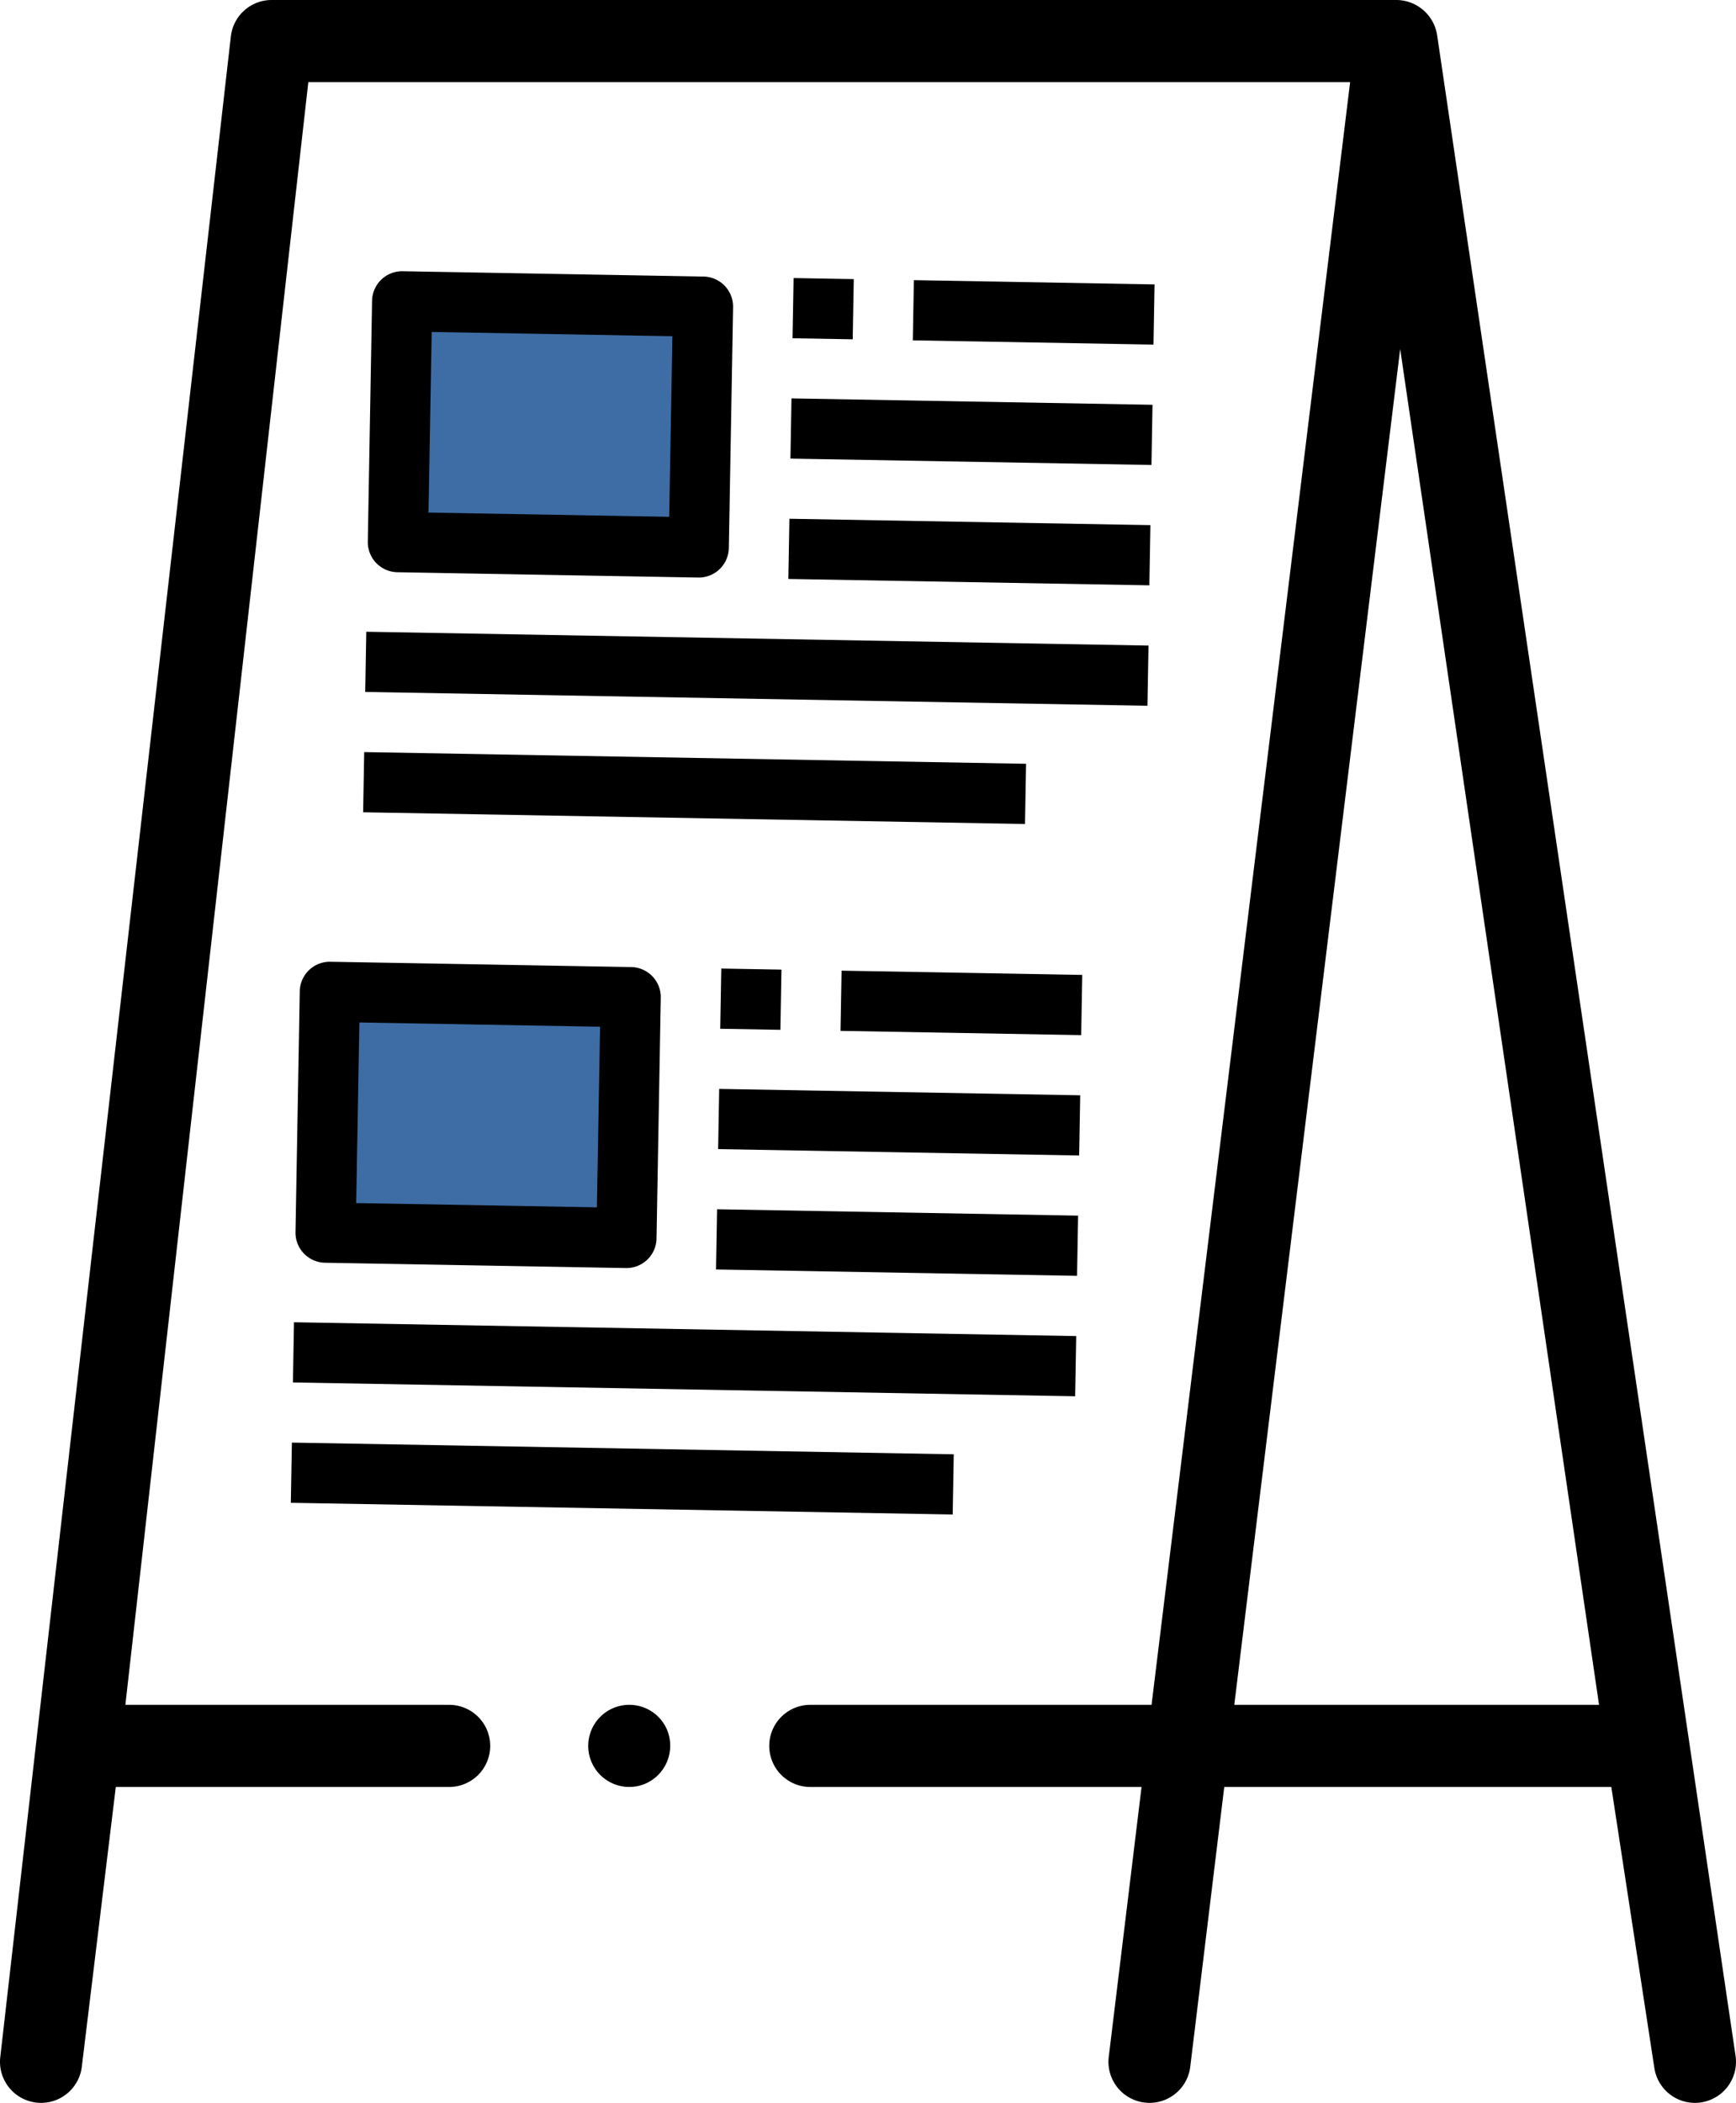
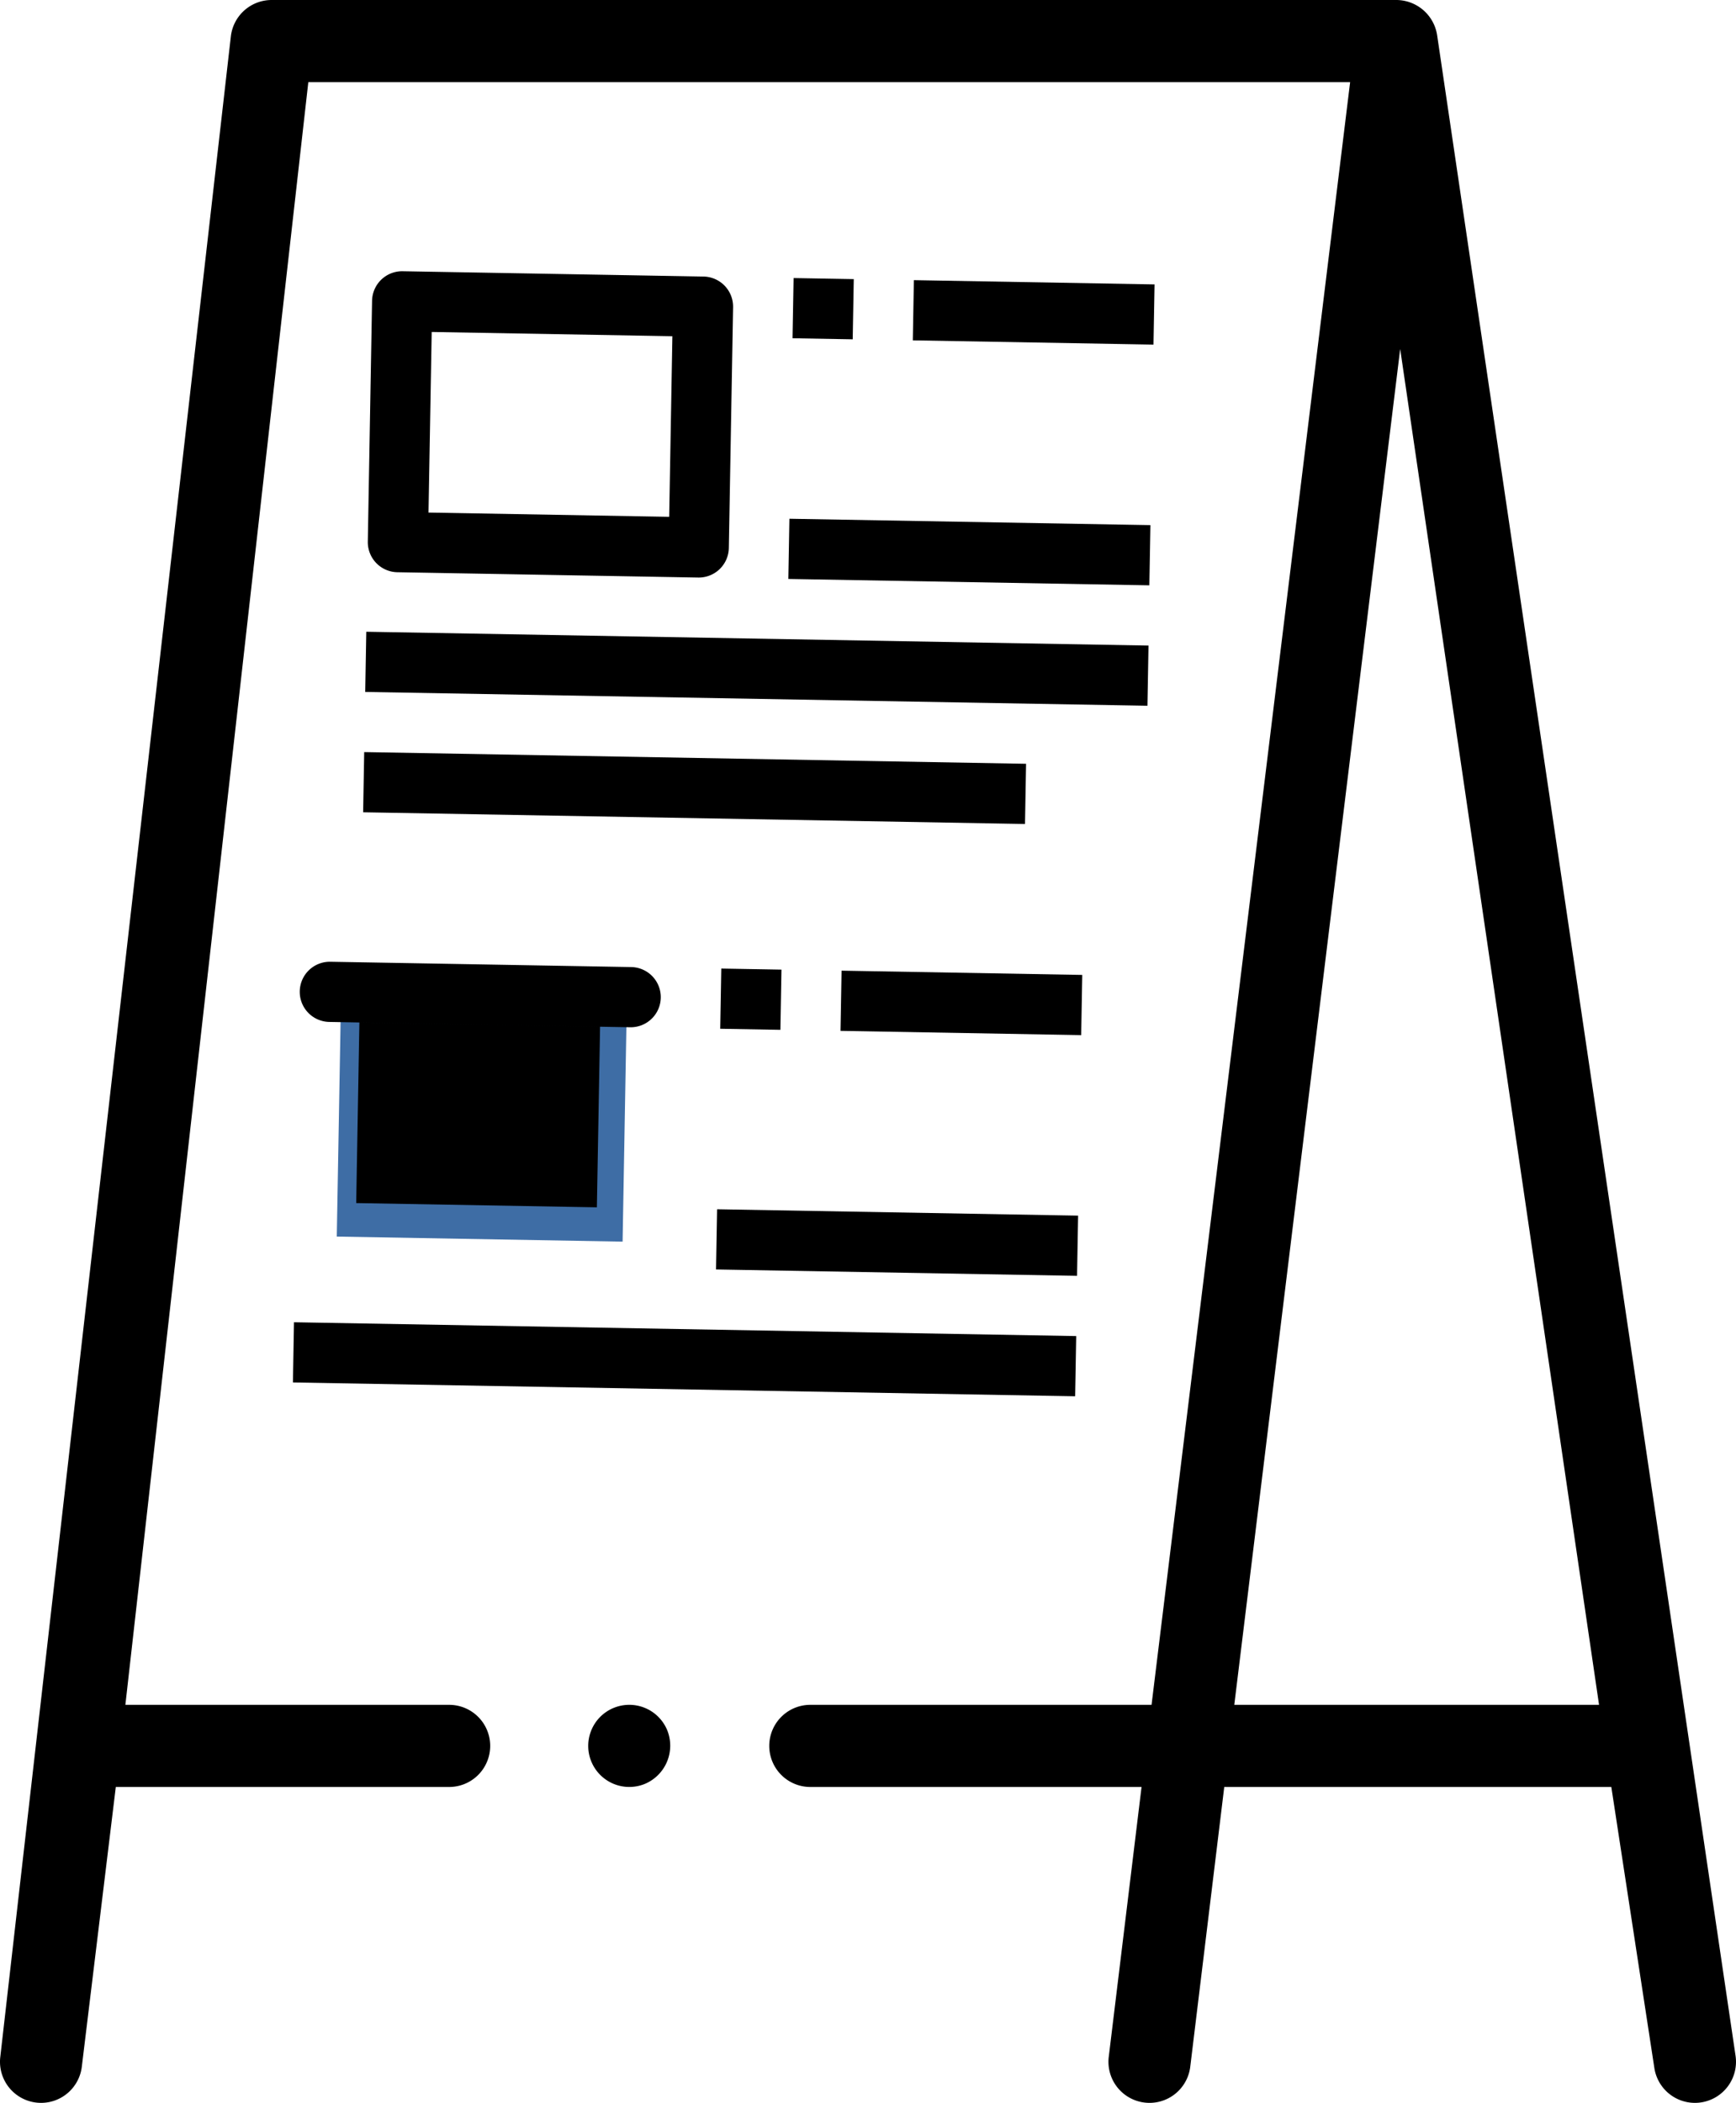
<svg xmlns="http://www.w3.org/2000/svg" width="422.886" height="512.001" viewBox="0 0 422.886 512.001">
  <g id="Group_1347" data-name="Group 1347" transform="translate(9350 -2658.668)">
    <g id="Group_1344" data-name="Group 1344">
      <g id="Group_1338" data-name="Group 1338" transform="translate(-9268.424 2725.059) rotate(-3)">
-         <rect id="Rectangle_400" data-name="Rectangle 400" width="69.602" height="58.612" transform="matrix(0.998, 0.07, -0.07, 0.998, 18.673, 8.925)" fill="#3e6da5" />
        <g id="Group_1337" data-name="Group 1337" transform="matrix(0.998, 0.07, -0.07, 0.998, 9.199, 0)">
          <g id="Group_1309" data-name="Group 1309">
            <path id="Path_4695" data-name="Path 4695" d="M80.592,0H7.326A7.327,7.327,0,0,0,0,7.326V65.938a7.327,7.327,0,0,0,7.326,7.326H80.592a7.327,7.327,0,0,0,7.327-7.326V7.326A7.327,7.327,0,0,0,80.592,0ZM73.265,58.612H14.653V14.653H73.265Z" />
          </g>
        </g>
        <g id="Group_1335" data-name="Group 1335" transform="matrix(0.998, 0.07, -0.07, 0.998, 140.754, 9.199)">
          <g id="Group_1311" data-name="Group 1311">
            <rect id="Rectangle_389" data-name="Rectangle 389" width="58.612" height="14.653" />
          </g>
        </g>
        <g id="Group_1334" data-name="Group 1334" transform="matrix(0.998, 0.07, -0.07, 0.998, 109.476, 36.389)">
          <g id="Group_1313" data-name="Group 1313" transform="translate(0 0)">
-             <rect id="Rectangle_390" data-name="Rectangle 390" width="87.918" height="14.653" transform="translate(0)" />
-           </g>
+             </g>
        </g>
        <g id="Group_1333" data-name="Group 1333" transform="matrix(0.998, 0.07, -0.07, 0.998, 107.432, 65.624)">
          <g id="Group_1315" data-name="Group 1315" transform="translate(0 0)">
            <rect id="Rectangle_391" data-name="Rectangle 391" width="87.918" height="14.653" transform="translate(0)" />
          </g>
        </g>
        <g id="Group_1332" data-name="Group 1332" transform="matrix(0.998, 0.07, -0.07, 0.998, 3.066, 87.704)">
          <g id="Group_1317" data-name="Group 1317" transform="translate(0 0)">
            <rect id="Rectangle_392" data-name="Rectangle 392" width="190.489" height="14.653" transform="translate(0 0)" />
          </g>
        </g>
        <g id="Group_1331" data-name="Group 1331" transform="matrix(0.998, 0.07, -0.07, 0.998, 1.022, 116.938)">
          <g id="Group_1319" data-name="Group 1319" transform="translate(0 0)">
            <rect id="Rectangle_393" data-name="Rectangle 393" width="161.183" height="14.653" transform="translate(0)" />
          </g>
        </g>
        <g id="Group_1336" data-name="Group 1336" transform="matrix(0.998, 0.07, -0.07, 0.998, 111.52, 7.155)">
          <g id="Group_1321" data-name="Group 1321" transform="translate(0 0)">
            <rect id="Rectangle_394" data-name="Rectangle 394" width="14.653" height="14.653" transform="translate(0 0)" />
          </g>
        </g>
      </g>
      <g id="Group_1339" data-name="Group 1339" transform="translate(-9286.038 2893.182) rotate(-3)">
        <rect id="Rectangle_400-2" data-name="Rectangle 400" width="69.602" height="58.612" transform="matrix(0.998, 0.07, -0.07, 0.998, 18.673, 8.925)" fill="#3e6da5" />
        <g id="Group_1337-2" data-name="Group 1337" transform="matrix(0.998, 0.07, -0.07, 0.998, 9.199, 0)">
          <g id="Group_1309-2" data-name="Group 1309">
-             <path id="Path_4695-2" data-name="Path 4695" d="M80.592,0H7.326A7.327,7.327,0,0,0,0,7.326V65.938a7.327,7.327,0,0,0,7.326,7.326H80.592a7.327,7.327,0,0,0,7.327-7.326V7.326A7.327,7.327,0,0,0,80.592,0ZM73.265,58.612H14.653V14.653H73.265Z" />
+             <path id="Path_4695-2" data-name="Path 4695" d="M80.592,0H7.326A7.327,7.327,0,0,0,0,7.326a7.327,7.327,0,0,0,7.326,7.326H80.592a7.327,7.327,0,0,0,7.327-7.326V7.326A7.327,7.327,0,0,0,80.592,0ZM73.265,58.612H14.653V14.653H73.265Z" />
          </g>
        </g>
        <g id="Group_1335-2" data-name="Group 1335" transform="matrix(0.998, 0.07, -0.07, 0.998, 140.754, 9.199)">
          <g id="Group_1311-2" data-name="Group 1311">
            <rect id="Rectangle_389-2" data-name="Rectangle 389" width="58.612" height="14.653" />
          </g>
        </g>
        <g id="Group_1334-2" data-name="Group 1334" transform="matrix(0.998, 0.07, -0.07, 0.998, 109.476, 36.389)">
          <g id="Group_1313-2" data-name="Group 1313" transform="translate(0 0)">
-             <rect id="Rectangle_390-2" data-name="Rectangle 390" width="87.918" height="14.653" transform="translate(0)" />
-           </g>
+             </g>
        </g>
        <g id="Group_1333-2" data-name="Group 1333" transform="matrix(0.998, 0.07, -0.07, 0.998, 107.432, 65.624)">
          <g id="Group_1315-2" data-name="Group 1315" transform="translate(0 0)">
            <rect id="Rectangle_391-2" data-name="Rectangle 391" width="87.918" height="14.653" transform="translate(0)" />
          </g>
        </g>
        <g id="Group_1332-2" data-name="Group 1332" transform="matrix(0.998, 0.07, -0.07, 0.998, 3.066, 87.704)">
          <g id="Group_1317-2" data-name="Group 1317" transform="translate(0 0)">
            <rect id="Rectangle_392-2" data-name="Rectangle 392" width="190.489" height="14.653" transform="translate(0 0)" />
          </g>
        </g>
        <g id="Group_1331-2" data-name="Group 1331" transform="matrix(0.998, 0.07, -0.07, 0.998, 1.022, 116.938)">
          <g id="Group_1319-2" data-name="Group 1319" transform="translate(0 0)">
-             <rect id="Rectangle_393-2" data-name="Rectangle 393" width="161.183" height="14.653" transform="translate(0)" />
-           </g>
+             </g>
        </g>
        <g id="Group_1336-2" data-name="Group 1336" transform="matrix(0.998, 0.07, -0.07, 0.998, 111.52, 7.155)">
          <g id="Group_1321-2" data-name="Group 1321" transform="translate(0 0)">
            <rect id="Rectangle_394-2" data-name="Rectangle 394" width="14.653" height="14.653" transform="translate(0 0)" />
          </g>
        </g>
      </g>
      <path id="Path_4727" data-name="Path 4727" d="M467.327,500.485,394.638,8.548A10.1,10.1,0,0,0,384.744,0H110.728a10,10,0,0,0-9.937,8.879L44.632,500.793a10,10,0,1,0,19.854,2.414l8.282-68.121h81.2a10,10,0,0,0,0-20H75.1L119.663,20H373.445l-48.37,395.086H241.949a10,10,0,0,0,0,20h80.687l-7.989,65.707a10,10,0,1,0,19.854,2.414l8.282-68.121h94.289l10.485,68.429A10,10,0,0,0,457.43,512a10.164,10.164,0,0,0,1.527-.116,10,10,0,0,0,8.37-11.4Zm-122.1-85.4L385.64,84.977l48.442,330.109Z" transform="translate(-9394.558 2658.668)" />
      <path id="Path_4732" data-name="Path 4732" d="M207.09,421.26a10,10,0,1,0-5.41,13.06A10.088,10.088,0,0,0,207.09,421.26Z" transform="translate(-9394.558 2658.668)" />
    </g>
  </g>
</svg>